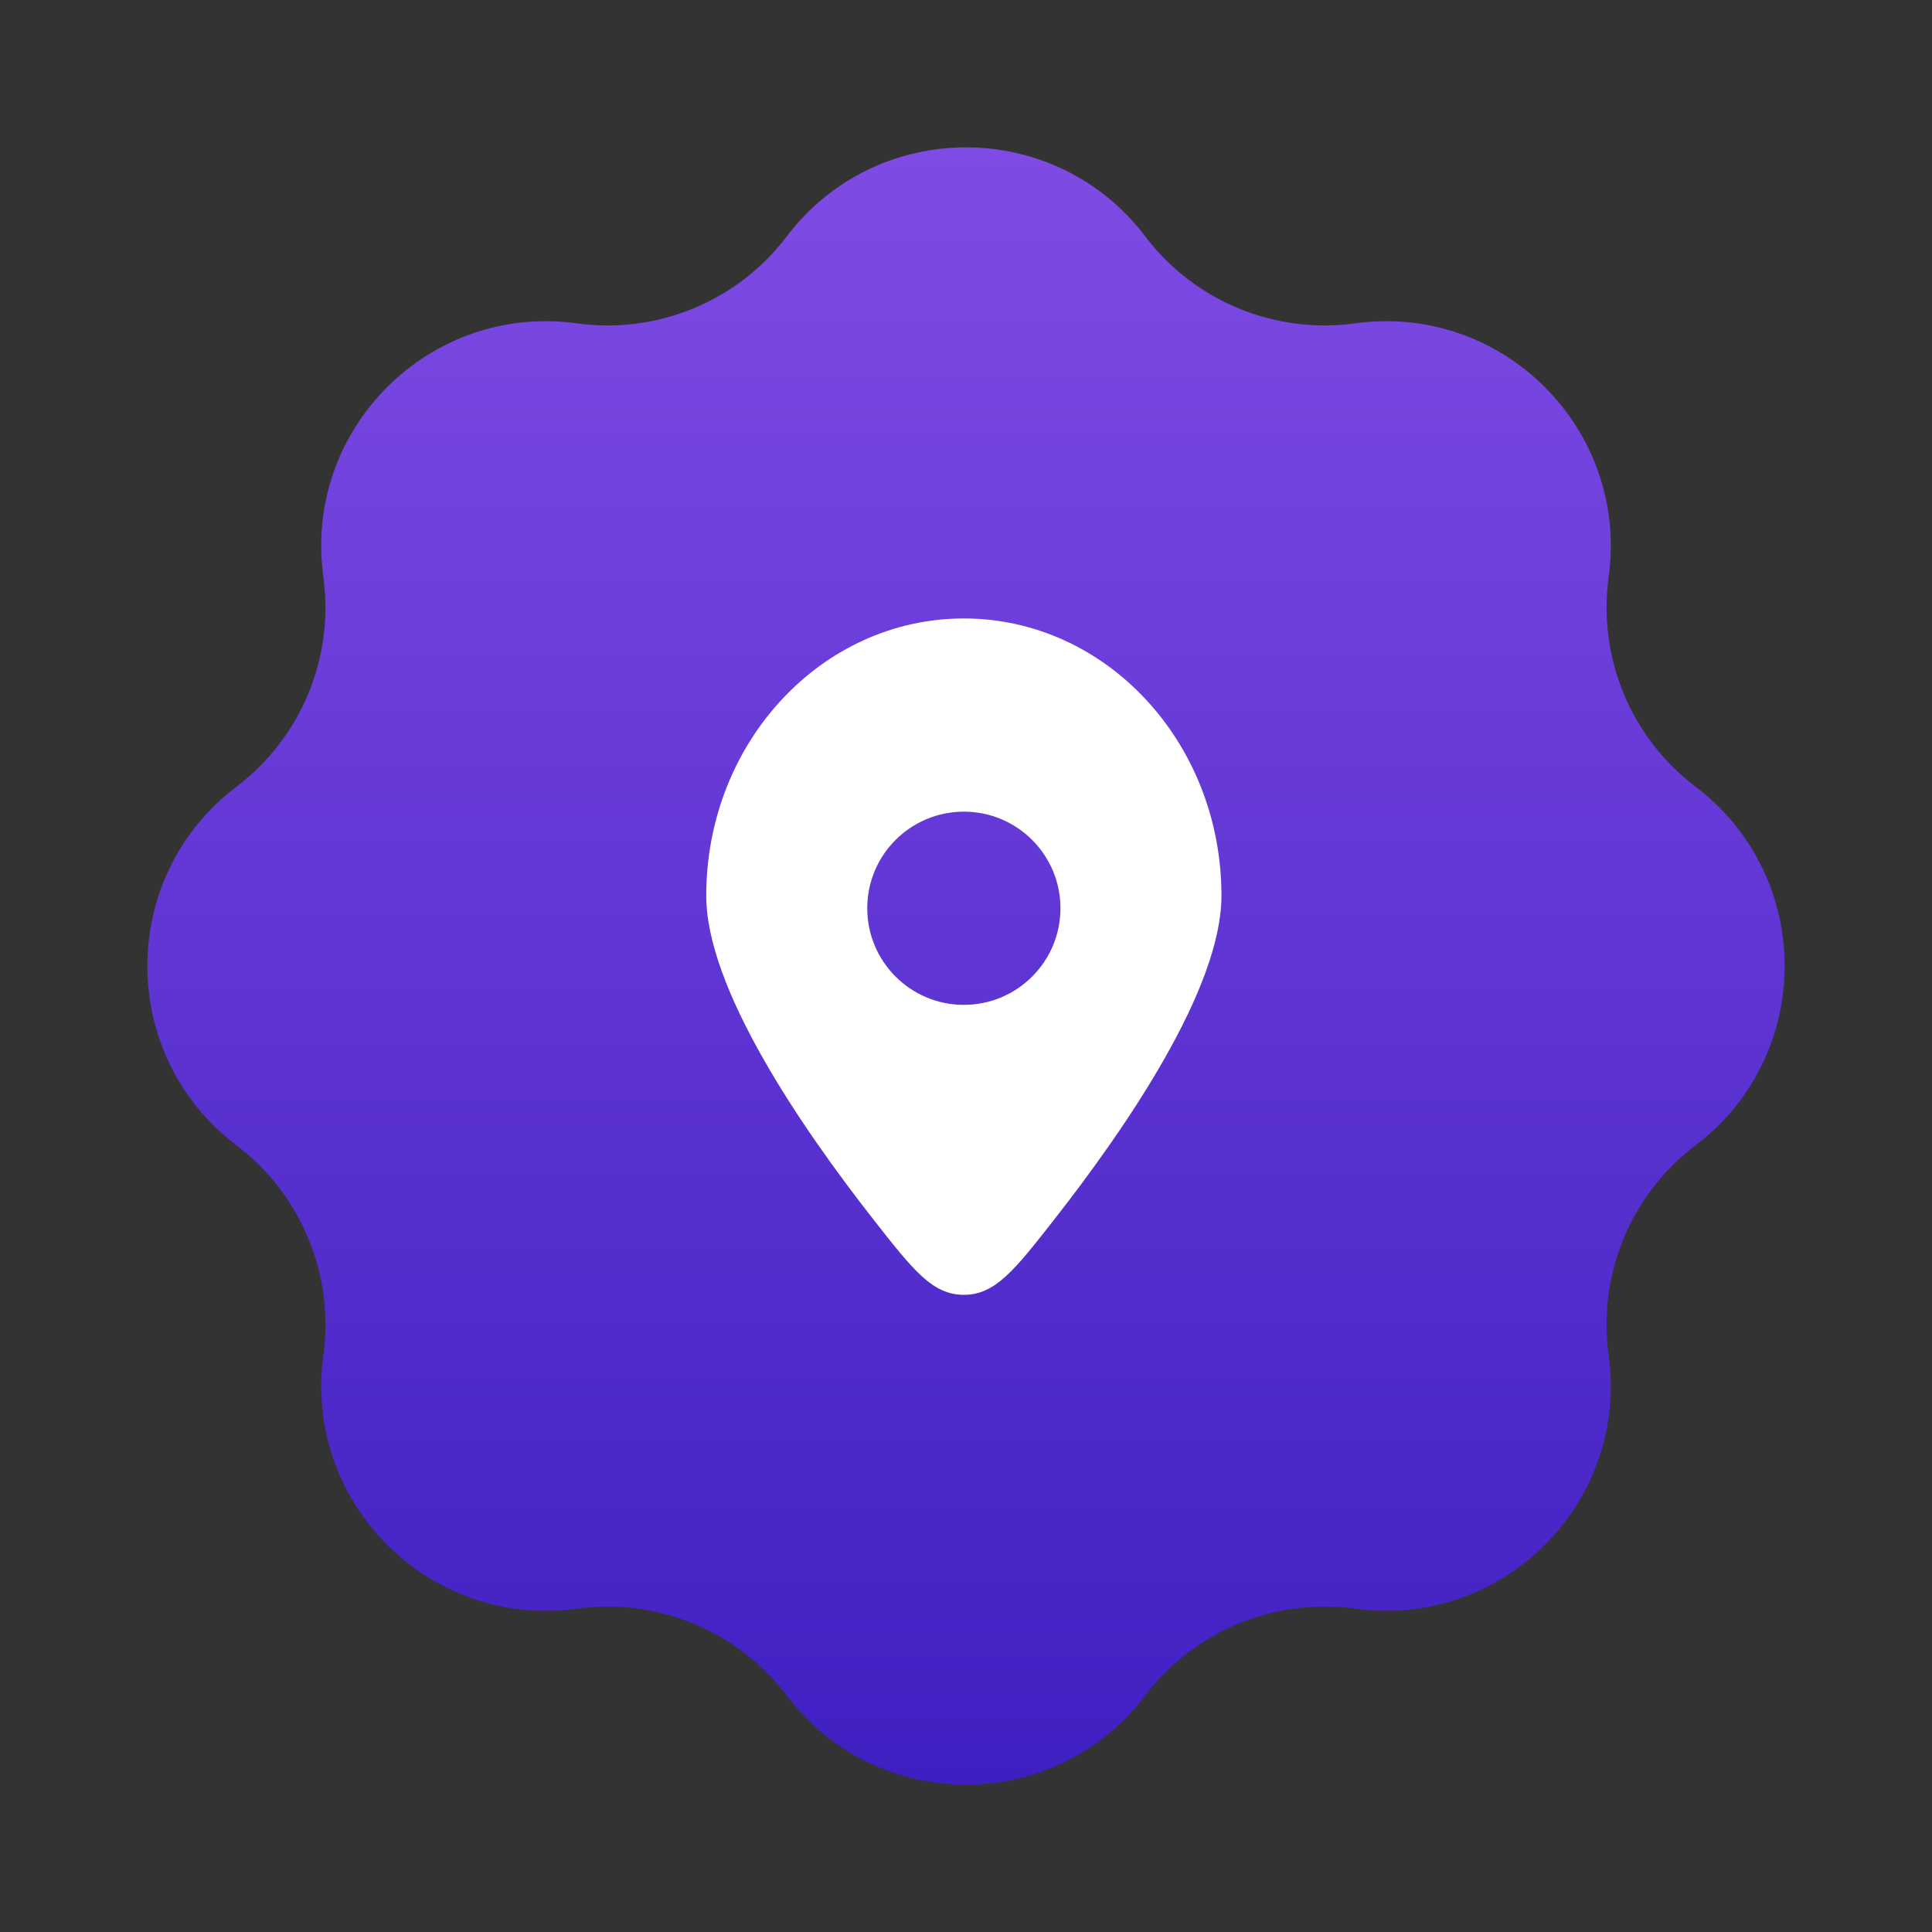
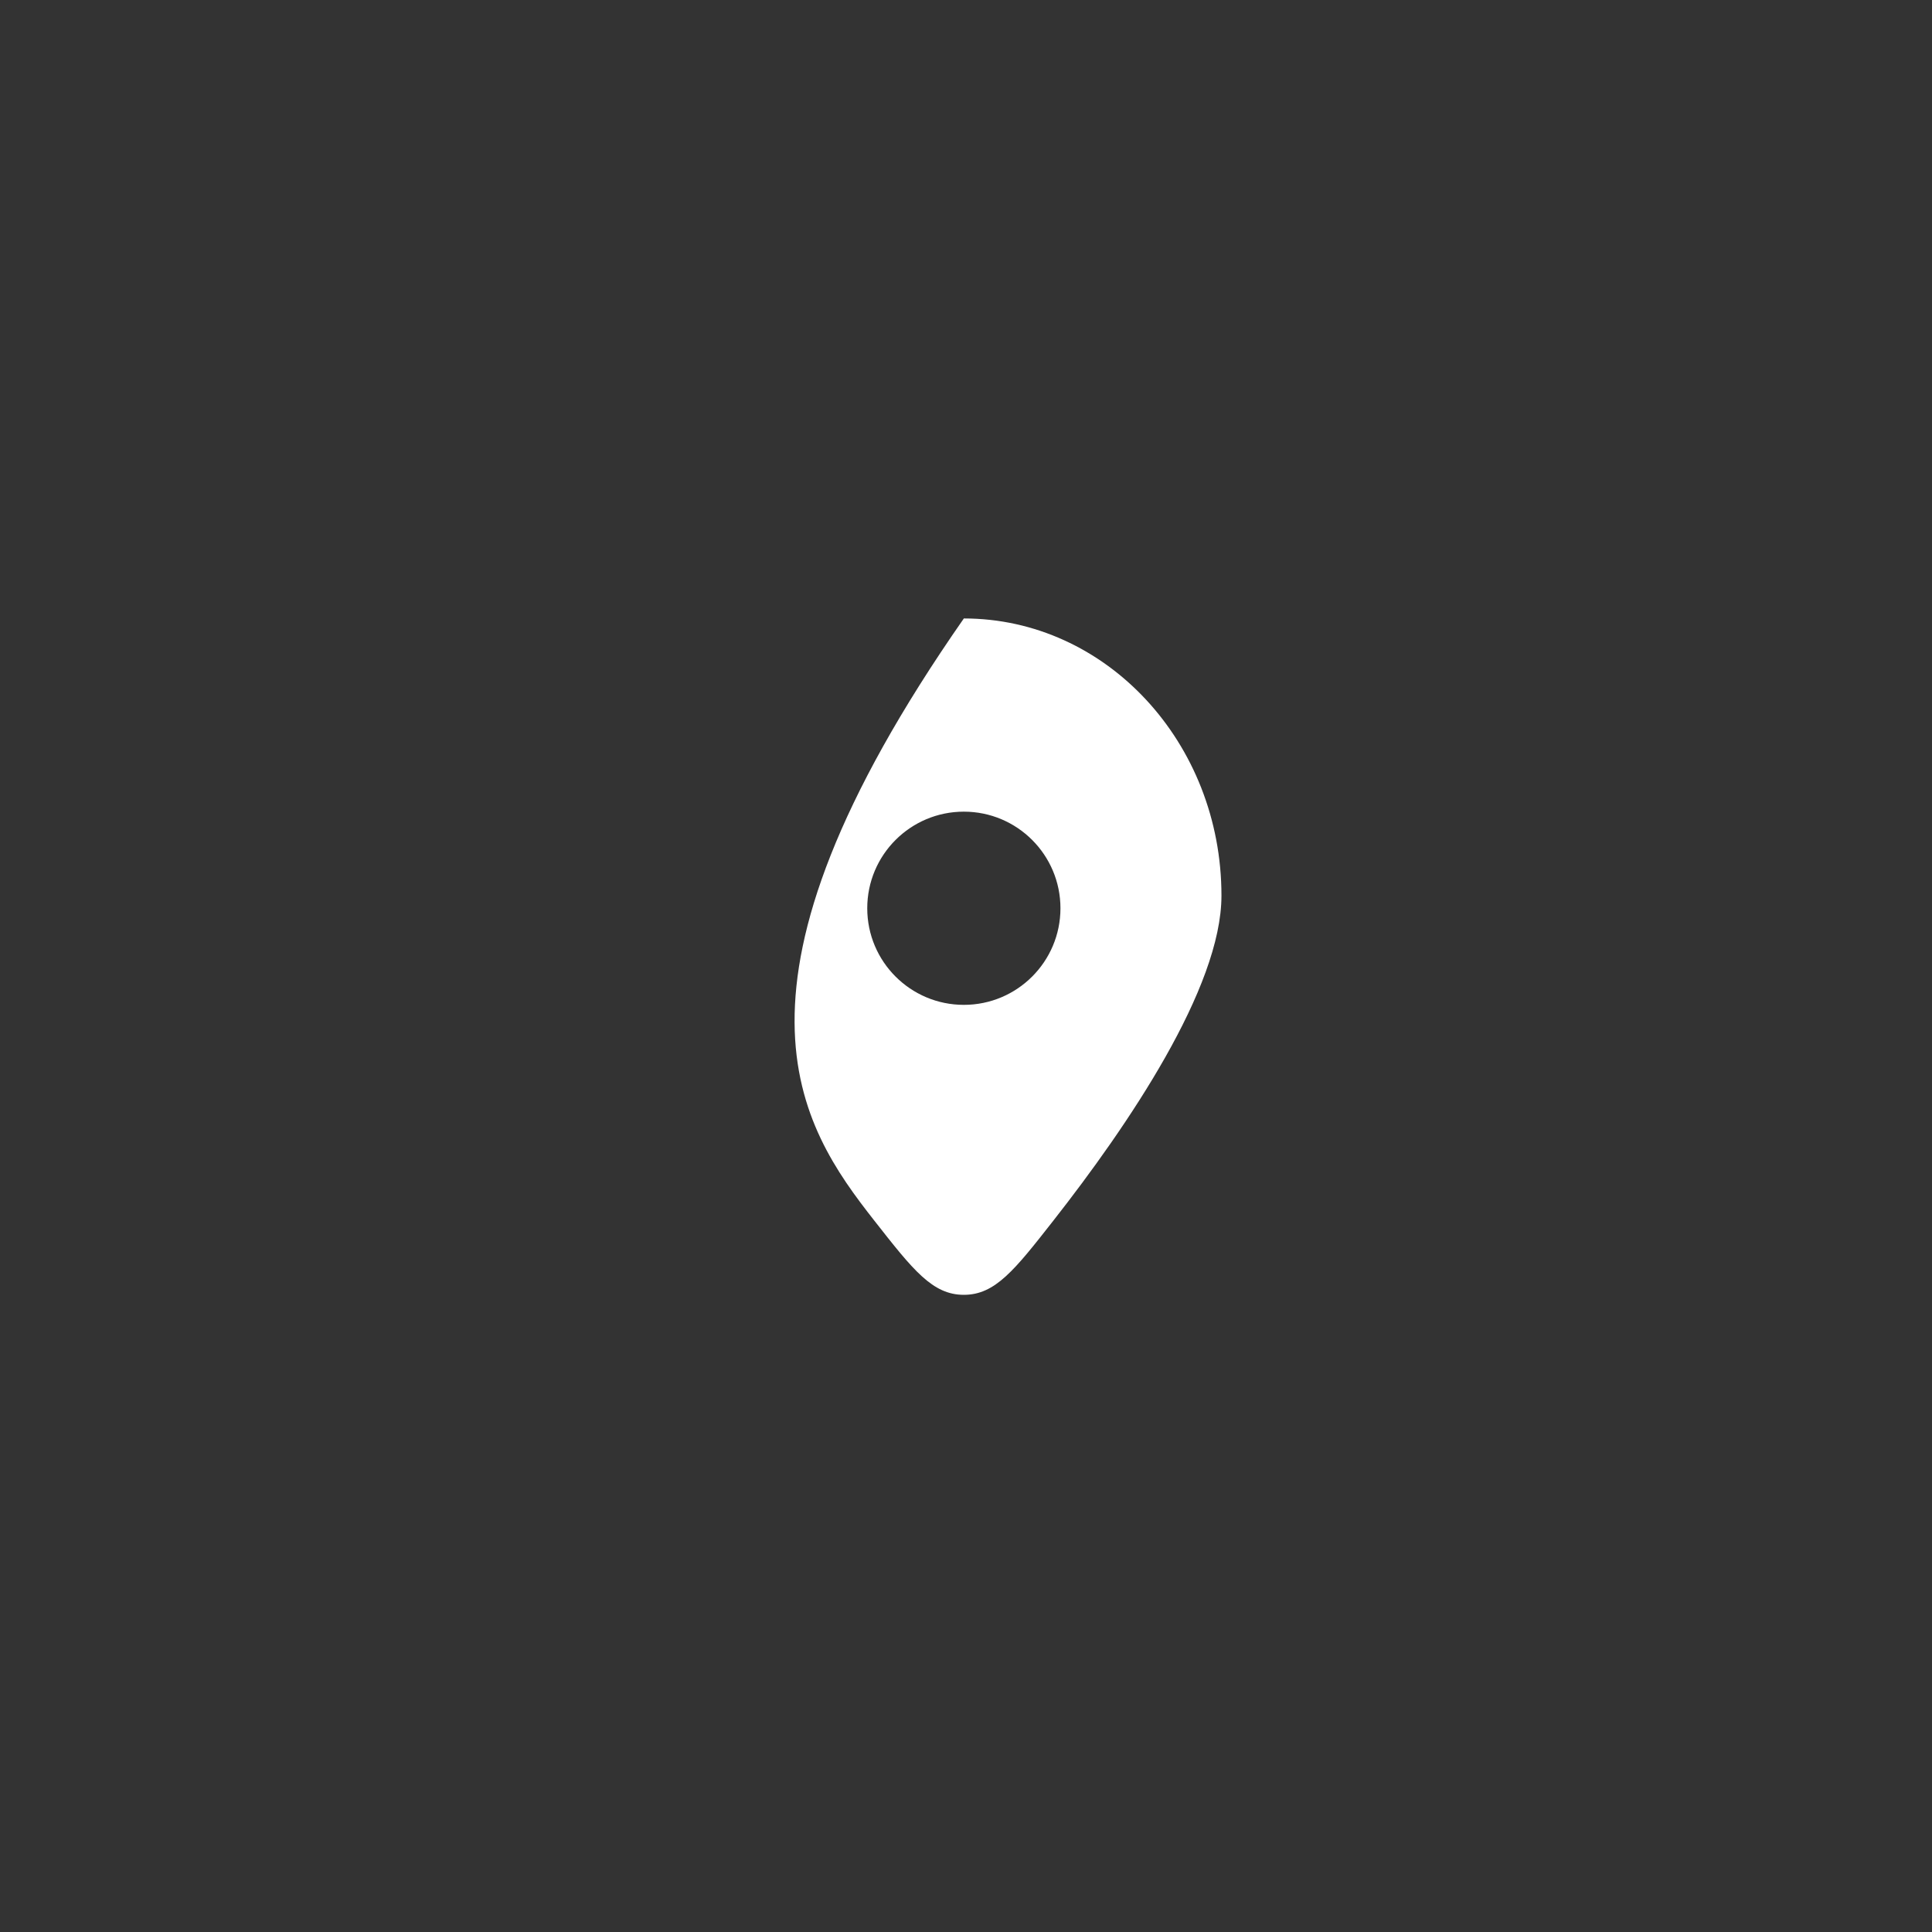
<svg xmlns="http://www.w3.org/2000/svg" width="80" height="80" viewBox="0 0 80 80" fill="none">
  <rect x="0" y="0" width="80" height="80" fill="#333333" stroke="none" />
-   <path d="M32.578 9.789C36.305 4.873 43.695 4.873 47.422 9.789C49.456 12.471 52.779 13.848 56.114 13.389C62.226 12.549 67.451 17.774 66.611 23.886C66.152 27.221 67.529 30.544 70.211 32.577C75.127 36.305 75.127 43.695 70.211 47.422C67.529 49.456 66.152 52.779 66.611 56.114C67.451 62.225 62.226 67.451 56.114 66.611C52.779 66.152 49.456 67.529 47.422 70.211C43.695 75.127 36.305 75.127 32.578 70.211C30.544 67.529 27.221 66.152 23.886 66.611C17.774 67.451 12.549 62.225 13.389 56.114C13.848 52.779 12.471 49.456 9.789 47.422C4.873 43.695 4.873 36.305 9.789 32.577C12.471 30.544 13.848 27.221 13.389 23.886C12.549 17.774 17.774 12.549 23.886 13.389C27.221 13.848 30.544 12.471 32.578 9.789Z" fill="url(#paint0_linear_292_2850)" />
-   <path fill-rule="evenodd" clip-rule="evenodd" d="M43.618 50.543C46.698 46.616 50.578 40.91 50.578 37.087C50.578 30.748 45.802 25.609 39.911 25.609C34.02 25.609 29.244 30.748 29.244 37.087C29.244 40.91 33.123 46.616 36.203 50.543C37.81 52.592 38.613 53.616 39.911 53.616C41.209 53.616 42.012 52.592 43.618 50.543ZM39.911 41.609C37.702 41.609 35.911 39.818 35.911 37.609C35.911 35.4 37.702 33.609 39.911 33.609C42.12 33.609 43.911 35.4 43.911 37.609C43.911 39.818 42.12 41.609 39.911 41.609Z" fill="white" />
+   <path fill-rule="evenodd" clip-rule="evenodd" d="M43.618 50.543C46.698 46.616 50.578 40.91 50.578 37.087C50.578 30.748 45.802 25.609 39.911 25.609C29.244 40.91 33.123 46.616 36.203 50.543C37.81 52.592 38.613 53.616 39.911 53.616C41.209 53.616 42.012 52.592 43.618 50.543ZM39.911 41.609C37.702 41.609 35.911 39.818 35.911 37.609C35.911 35.4 37.702 33.609 39.911 33.609C42.12 33.609 43.911 35.4 43.911 37.609C43.911 39.818 42.12 41.609 39.911 41.609Z" fill="white" />
  <defs>
    <linearGradient id="paint0_linear_292_2850" x1="40" y1="-0" x2="40" y2="80" gradientUnits="userSpaceOnUse">
      <stop stop-color="#854FE8" />
      <stop offset="1" stop-color="#3A1BBF" />
    </linearGradient>
  </defs>
</svg>